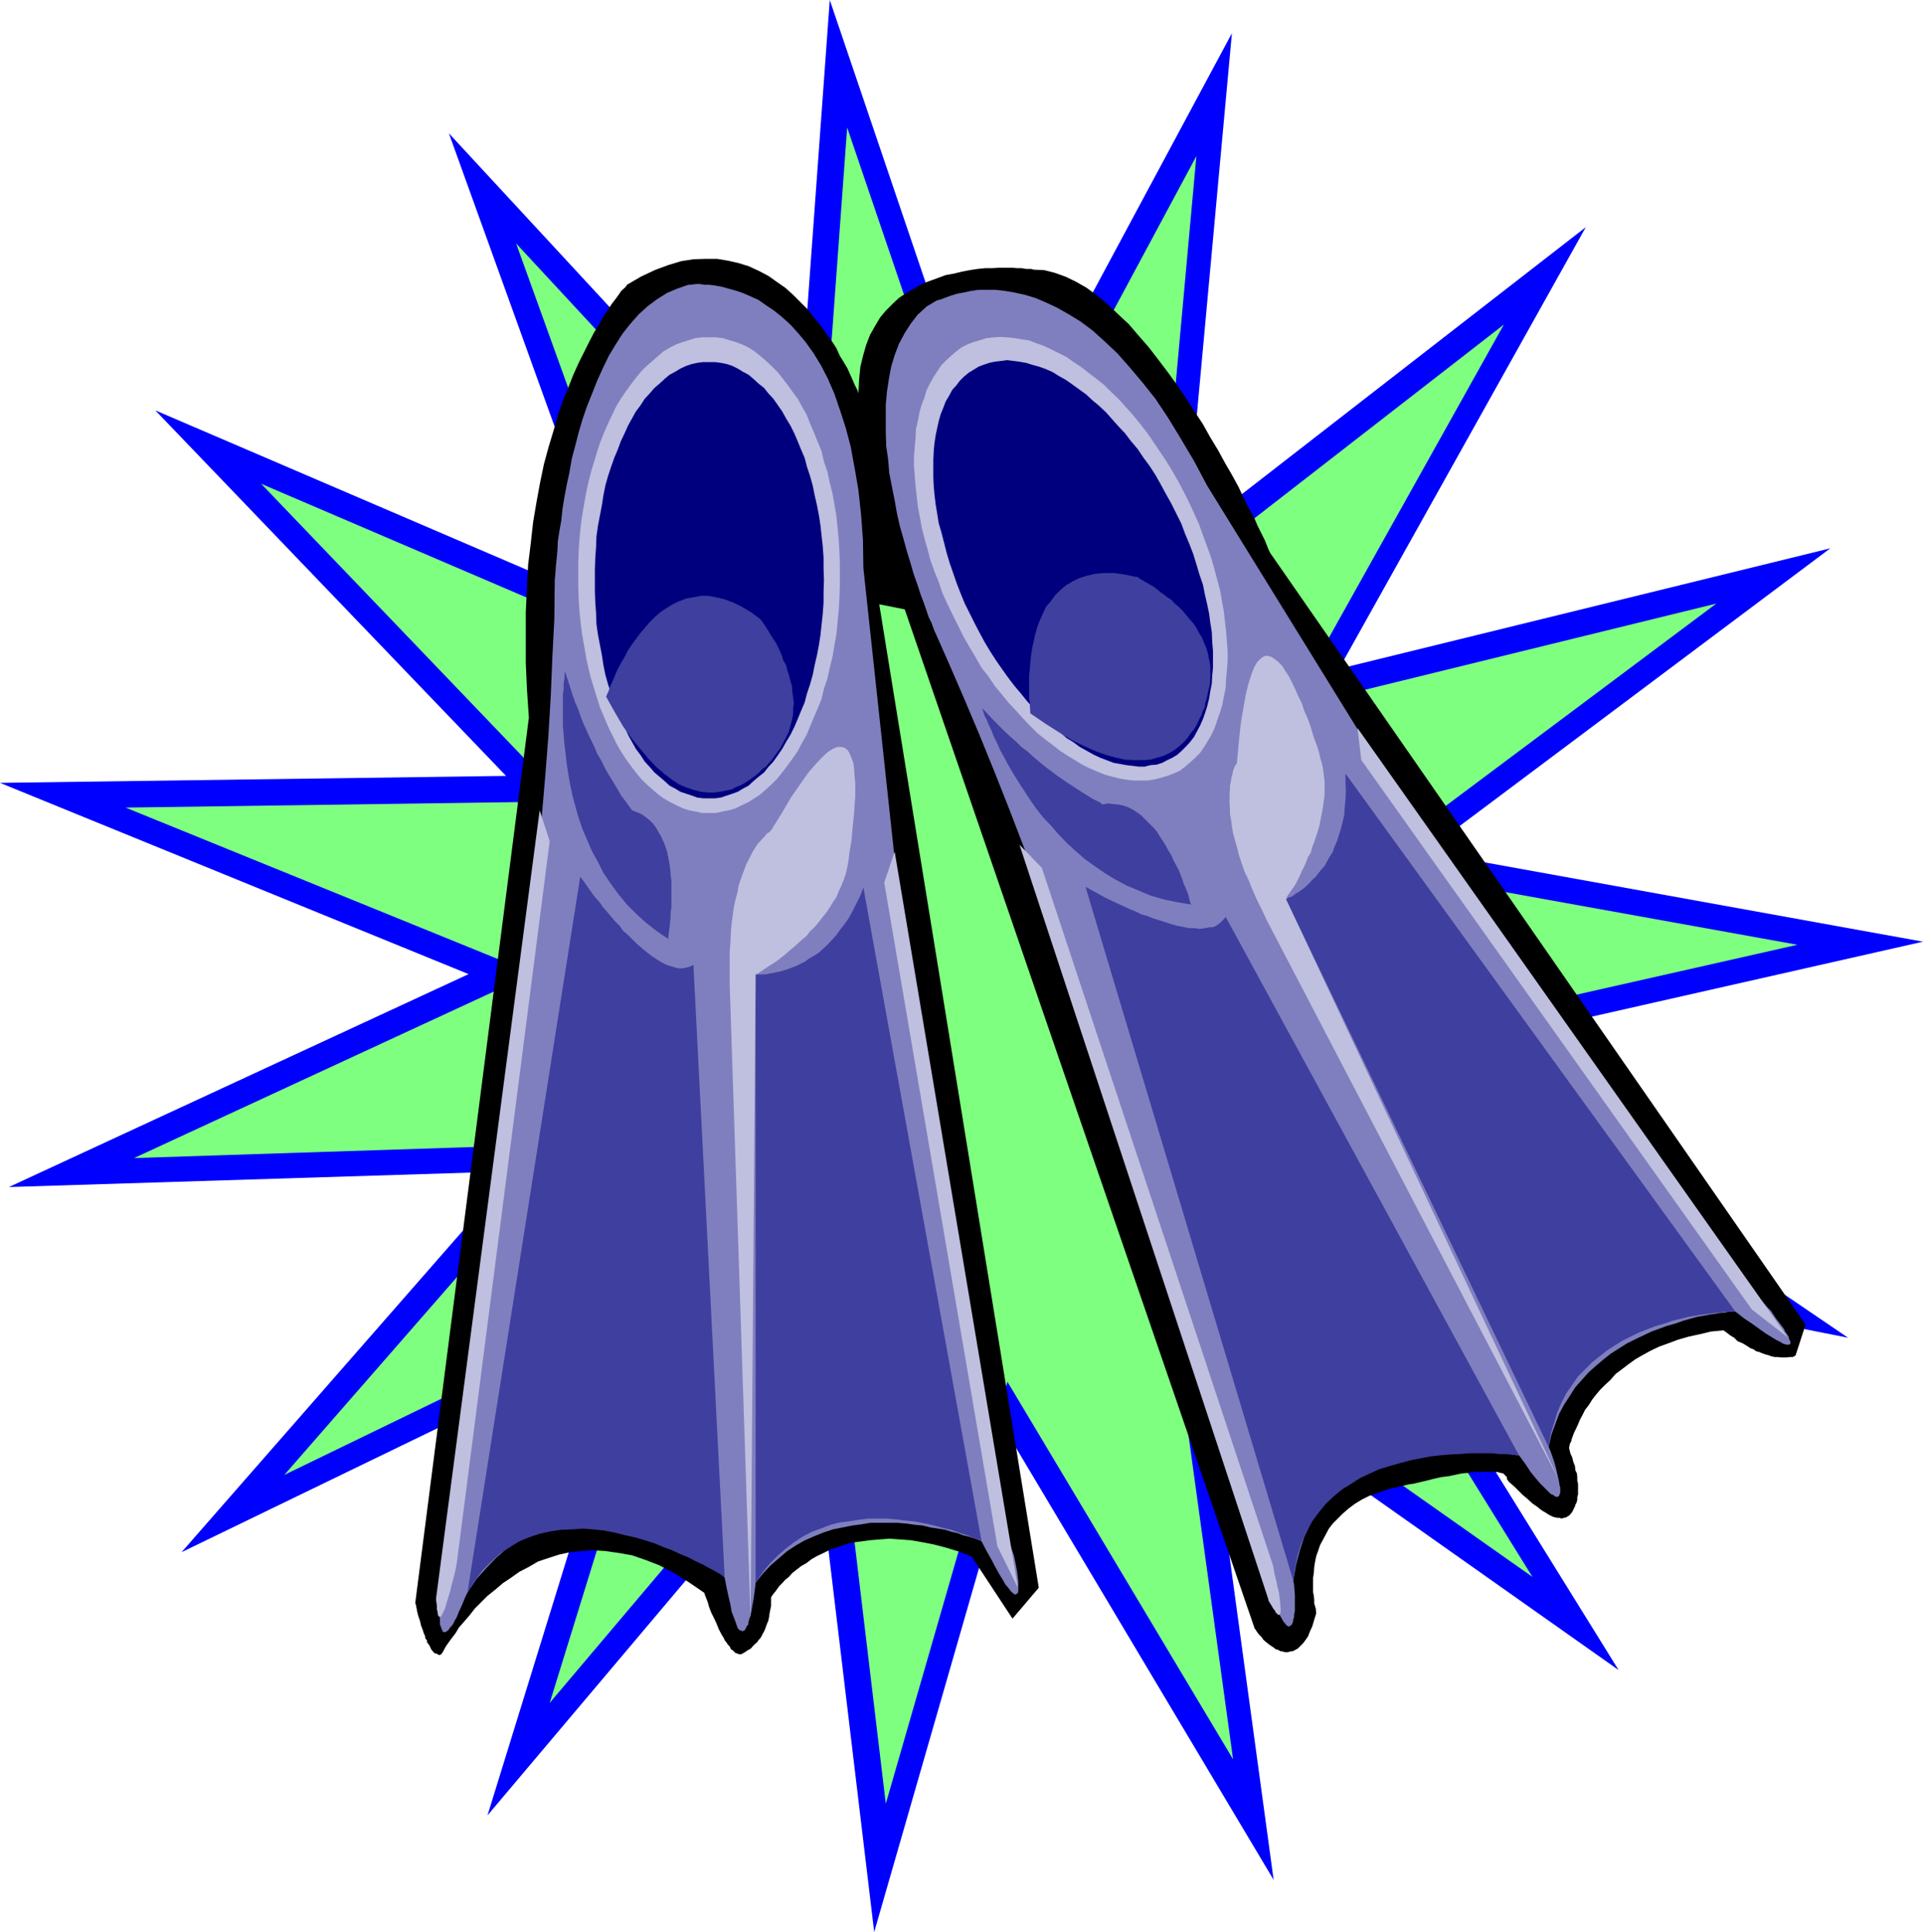
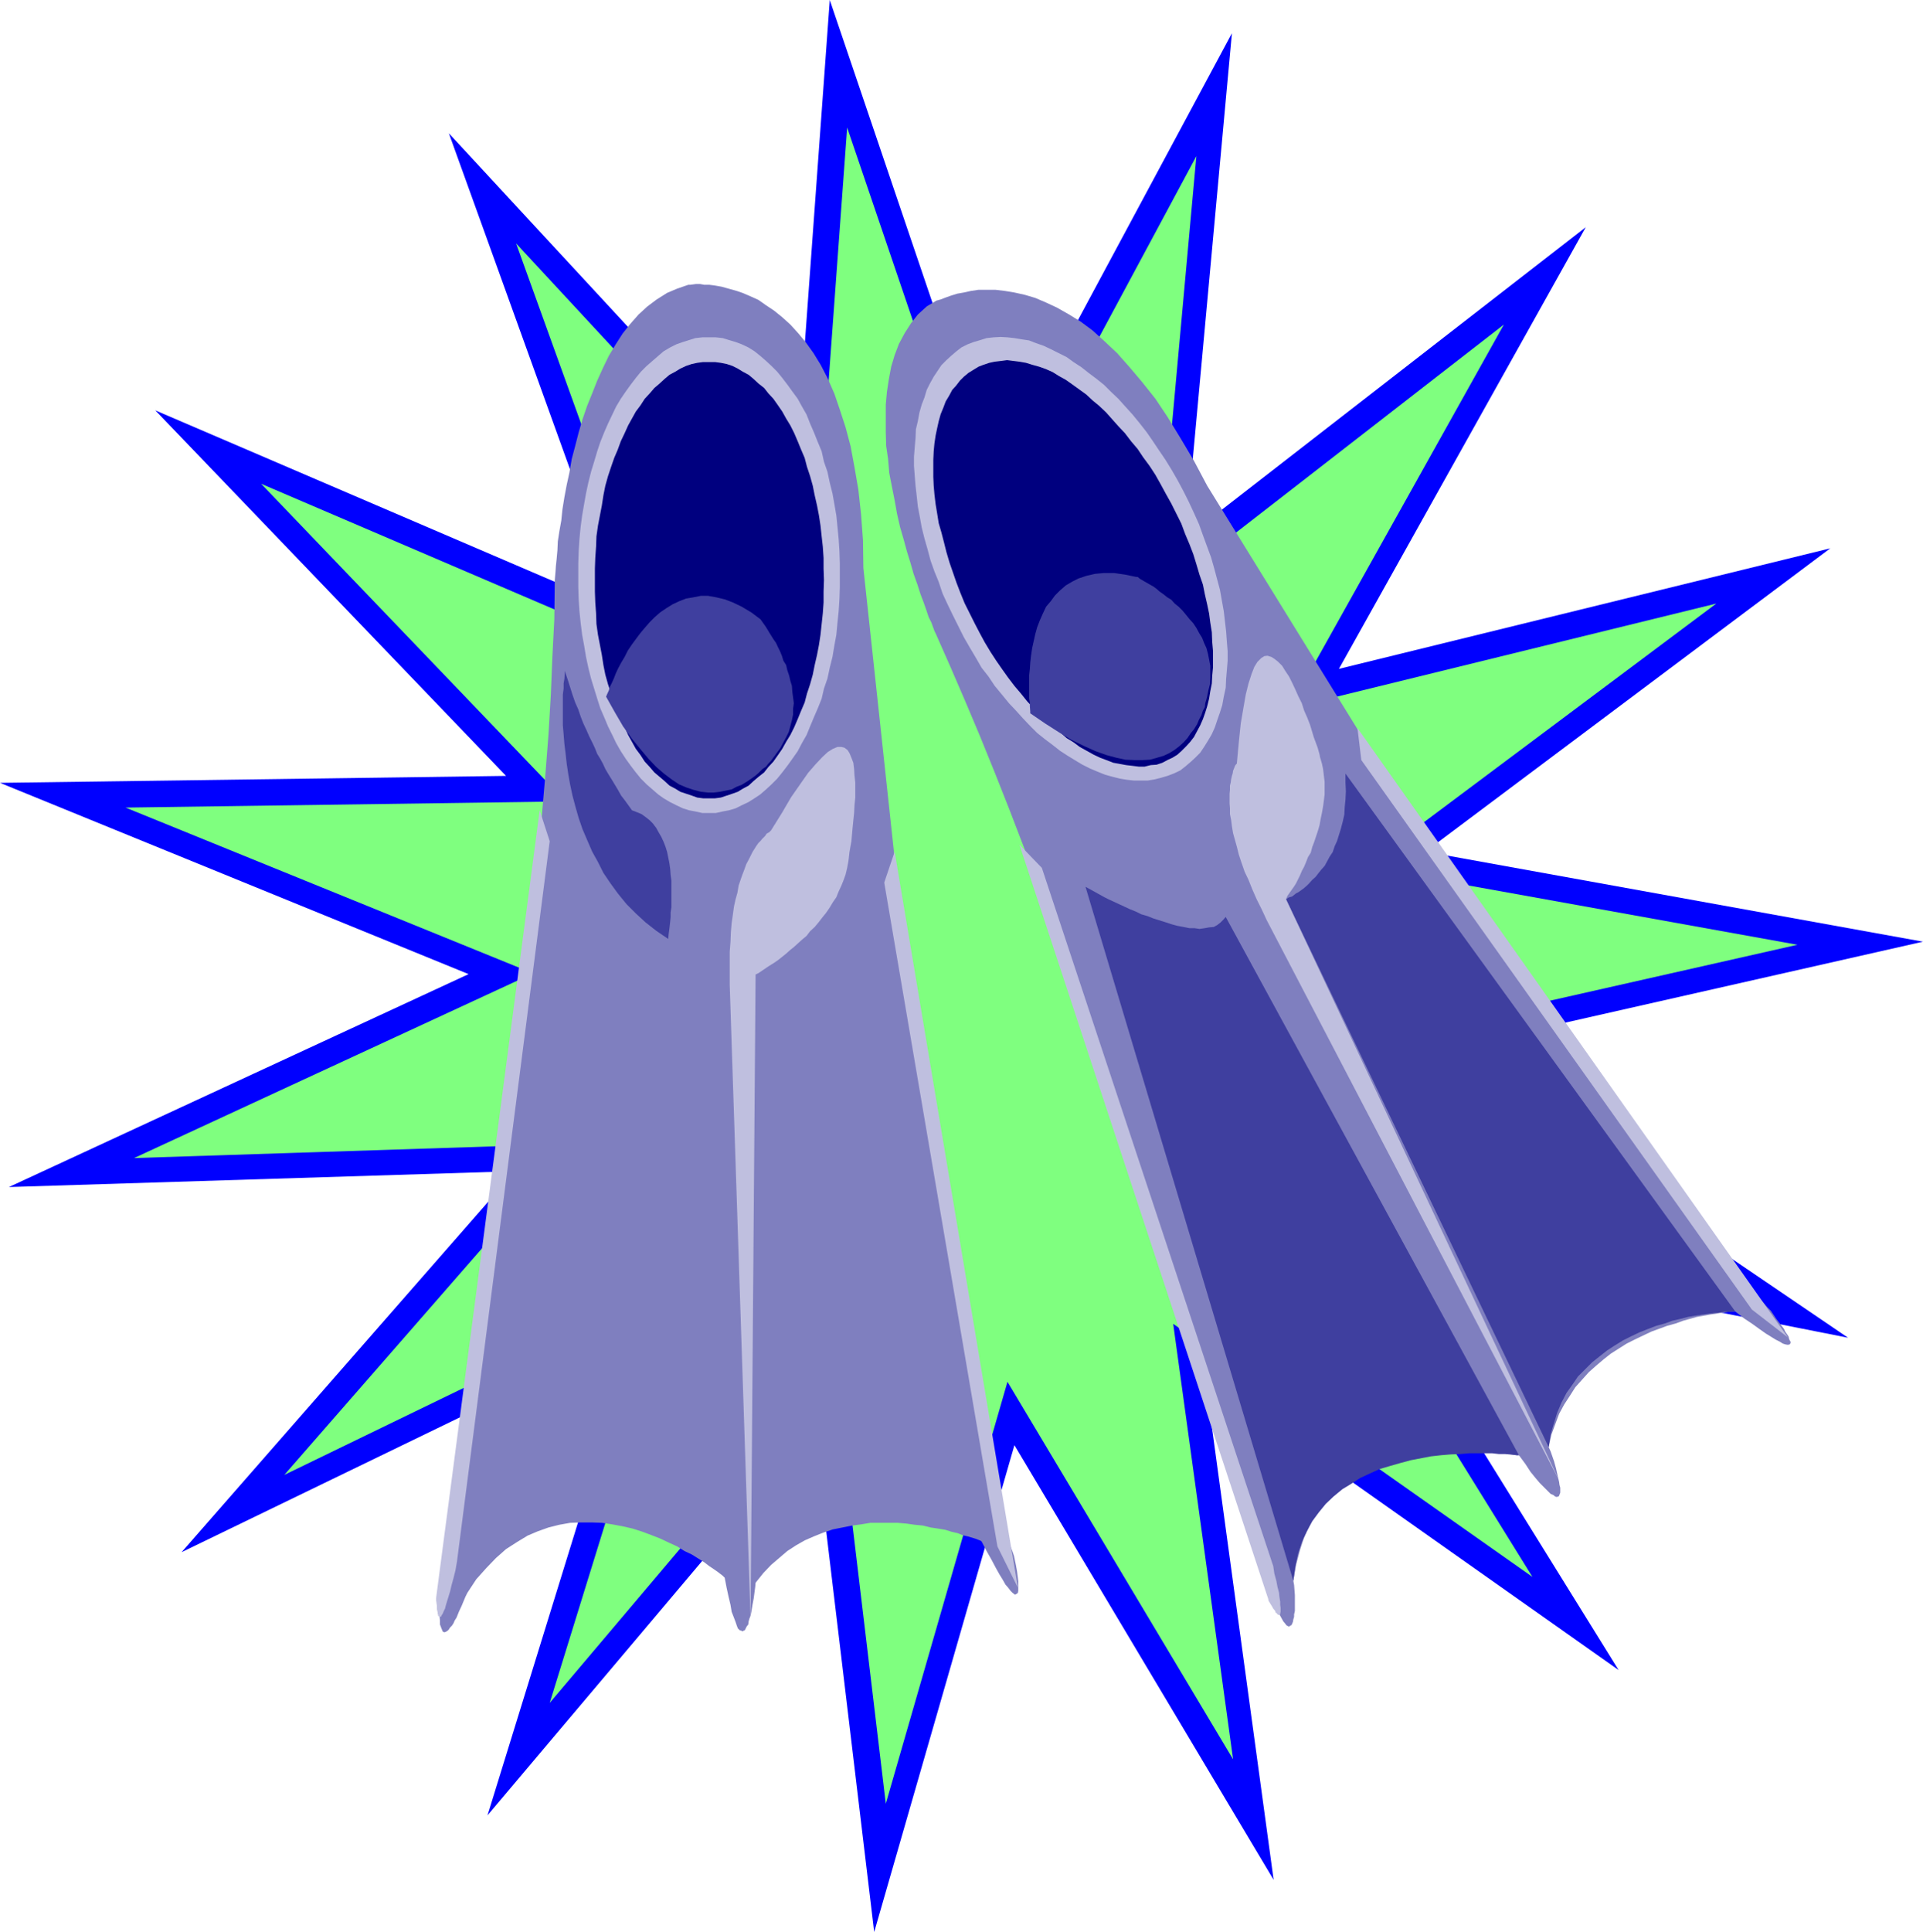
<svg xmlns="http://www.w3.org/2000/svg" height="480" viewBox="0 0 358.416 360" width="477.888">
  <path style="fill:#00f" d="m459.566 343.113-75.456 56.52 92.736 16.776-91.944 20.808 77.976 52.992-92.52-18.288 49.752 80.208-77.04-54.36 12.744 93.456-48.312-81-26.136 90.72-11.232-93.816-60.84 72.072 27.864-90.144-84.888 41.112 62.136-70.992-94.32 2.952 85.68-39.672-87.336-35.64 94.32-1.296-65.376-68.112 86.76 37.224-32.04-88.848 64.152 69.336 6.84-94.176 30.312 89.352 44.64-83.16-8.64 94.032 74.592-57.888-46.008 82.296z" transform="translate(-118.43 -240.945)" />
  <path style="fill:#7fff7f" d="m438.326 353.409-65.592 49.032 80.712 14.544-79.992 18.072 67.824 45.936-80.352-15.768 43.128 69.552-66.96-47.16 11.16 81.144-42.048-70.344-22.68 78.624-9.72-81.36-52.92 62.568 24.192-78.192-73.656 35.712 53.856-61.704-81.864 2.664 74.376-34.416-75.96-30.888 82.008-1.152-56.736-59.184 75.312 32.256-27.792-77.04 55.728 60.12 5.976-81.72 26.352 77.472 38.736-72.144-7.416 81.648 64.728-50.256-39.96 71.496z" transform="translate(-118.43 -240.945)" />
-   <path style="fill:#000" d="m200.654 549.177.288-.36.576-1.08.504-.72.576-.792.72-.936.648-1.08 1.008-1.152.936-1.08 1.008-1.296 1.224-1.224 1.152-1.152 1.44-1.152 1.44-1.224 1.512-1.008 1.512-1.08 1.8-.936 1.728-1.008 1.944-.648 2.016-.648 2.016-.432 2.088-.216 2.232-.144 2.232.144 2.52.36 2.448.432 2.52.864 2.592 1.008 2.736 1.44 2.664 1.656 2.952 2.016.144.432.504 1.296.288 1.008.36.936.504 1.008.504 1.08.432 1.08.576 1.08.288.432.216.504.36.432.216.36.36.36.216.504.36.216.216.216.288.288.36.072.216.144h.504l.648-.36.504-.36.432-.216.288-.216.216-.288.216-.216.36-.36.288-.216.216-.36.36-.36.216-.36.216-.432.288-.504.216-.504.144-.432.216-.576.216-.504.144-.72.072-.576.144-.72.144-.72v-1.512l.072-.216.36-.504.36-.432.36-.504.36-.504.576-.576.504-.576.72-.576.648-.72.72-.576.936-.72 1.008-.576.936-.72 1.008-.576 1.224-.576 1.296-.648 1.296-.432 1.44-.504 1.368-.36 1.656-.216 1.656-.216 1.8-.144 1.728-.144 1.944.144 2.016.144 2.088.36 2.232.432 2.232.576 2.376.72 2.448.936 7.632 11.592 4.896-5.76-29.736-183.24 4.752.936 65.232 189.936.144.144.216.36.36.504.576.576.216.36.36.36.36.288.36.288.504.36.36.216.432.36.504.144.36.216.432.072.504.144h.432l.504-.144.504-.072.432-.216.504-.288.432-.432.504-.504.432-.576.504-.72.36-.936.432-.936.36-1.224.36-1.152v-.216l-.072-.72-.144-.504-.144-.432v-.72l-.072-.72-.144-.72v-2.592l.144-.936.072-1.08.144-.936.216-1.08.36-1.008.36-1.08.504-.936.576-1.08.576-1.08.72-.936.936-.936.936-.936 1.08-.936 1.152-.864 1.296-.792 1.44-.72 1.656-.576 1.8-.648 1.872-.432 2.16-.504.648-.072 2.16-.504 1.44-.36 1.512-.36 1.656-.216 1.656-.36.792-.144.864-.072.792-.144.864-.072h3.528l.576.072.504.144.432.072.288.288.216.216.216.216v.36l.36.504 1.08.936.72.72.792.792.864.72.936.864.432.288.504.36.432.36.504.36.504.288.432.288.504.288.432.216.504.144.432.072h.36l.36.144.504-.144.36-.072.216-.144.36-.216.144-.144.36-.432.216-.36.216-.504.144-.216.072-.36.144-.216.144-.36.072-.36v-.504l.144-.432v-2.016l-.144-.576v-.648l-.072-.72-.288-.576-.072-.792-.288-.72-.216-.864-.36-.792-.216-.936v-.144l.144-.72.216-.36.144-.576.216-.576.216-.576.36-.72.36-.792.36-.864.432-.792.504-1.008.72-.936.576-.936.72-.936.792-.936.936-.936 1.008-.936.936-1.08 1.152-.864 1.224-.936 1.296-.936 1.368-.792 1.584-.864 1.512-.72 1.8-.648 1.728-.648 2.016-.576 2.016-.432 2.088-.504 2.304-.216.36.216.936.72.72.432.648.648 1.008.432.936.576.432.288.576.216.504.36.576.144.504.216.576.216.576.144.576.216.648.144h.576l.576.072h1.08l.576-.072h.576l.504-.288 1.872-5.76-99.792-143.784-.288-.576-.72-1.8-.576-1.152-.72-1.44-.648-1.512-1.008-1.8-.936-1.872-1.008-2.16-1.224-2.232-1.296-2.232-1.296-2.376-1.44-2.376-1.368-2.448-1.656-2.52-1.584-2.448-1.656-2.448-1.728-2.376-1.8-2.376-1.728-2.232-1.944-2.232-1.728-2.016-2.016-1.872-1.872-1.8-2.016-1.656-1.944-1.44-2.016-1.152-1.944-.936-2.016-.72-2.016-.504-1.872-.072-.504-.144h-.936l-.864-.144h-.792l-.936-.072h-2.376l-1.296.072h-1.296l-1.44.144-1.44.216-1.512.288-1.44.36-1.584.288-1.368.504-1.584.576-1.512.576-1.44.864-1.368.792-1.44.936-1.152 1.08-1.296 1.296-1.08 1.296-.936 1.584-.936 1.656-.72 1.872-.576 2.016-.504 2.088-.216 2.232-.144 2.664-.144-.504-.576-1.152-.36-.864-.432-.936-.504-1.152-.72-1.224-.72-1.152-.648-1.44-.936-1.44-1.008-1.368-1.008-1.44-1.224-1.44-1.152-1.512-1.296-1.296-1.44-1.44-1.44-1.296-1.656-1.152-1.512-1.08-1.8-.936-1.872-.864-1.872-.576-1.872-.432-2.16-.36h-2.088l-2.304.072-2.304.36-2.376.72-2.52.936-2.592 1.224-2.592 1.512-.216.36-.864.792-.432.648-.576.792-.72.936-.72 1.08-.864 1.296-.792 1.44-.936 1.512-.936 1.8-.936 1.872-1.008 2.016-1.008 2.232-.936 2.376-1.008 2.448-.936 2.736-.792 2.808-.936 3.096-.864 3.168-.72 3.456-.648 3.528-.648 3.816-.432 3.888-.504 4.104-.216 4.248-.216 4.536v9.432l.216 4.968.36 5.256L195.83 539.6l.144.504.216 1.152.216.864.288.792.216.936.36.936.144.504.216.432.072.504.288.36.072.432.288.36.216.36.144.36.216.36.216.216.216.288.288.072.36.144.216.144h.216z" transform="translate(-118.43 -240.945)" />
  <path style="fill:#7f7fbf" d="M221.822 349.665v-.504l.144-1.656.072-1.08.144-1.368.144-1.584.072-1.656.288-1.872.36-2.016.216-2.088.36-2.232.432-2.304.504-2.304.432-2.52.648-2.448.648-2.52.72-2.448.864-2.52.936-2.304.936-2.376 1.08-2.376 1.08-2.232 1.296-2.16 1.296-2.016 1.368-1.728 1.584-1.8 1.656-1.512 1.728-1.296 1.944-1.224 1.872-.792 2.088-.72h.36l1.08-.144h.72l.792.144h.936l1.08.144 1.224.216 1.296.36 1.296.36 1.296.432 1.512.648 1.44.648 1.44 1.008 1.512 1.008 1.512 1.224 1.512 1.368 1.44 1.584 1.44 1.728 1.44 2.016 1.368 2.232 1.296 2.52 1.224 2.808 1.008 2.952 1.08 3.312.936 3.528.72 3.888.72 4.176.504 4.608.36 4.824.072 5.184 8.784 81.576.576 3.744 1.512 10.152 1.08 6.984 1.296 7.704 1.44 8.352 1.368 8.856.864 4.536.792 4.32.648 4.536.864 4.32.792 4.392.864 4.248.648 4.032.864 3.888.792 3.816.72 3.384.72 3.312.72 2.808.72 2.664.576 2.304.576 1.8.576 1.512.288.864.36 1.728.216 1.224.144 1.152.072.576v1.8l-.072.36-.144.144-.144.072-.216.144-.216-.144-.288-.216-.36-.36-.432-.576-.504-.576-.576-1.008-.576-.936-.72-1.296-.72-1.368-.936-1.656-.936-1.8-.216-.144-.936-.36-.72-.216-.72-.216-.936-.216-.864-.36-1.224-.288-1.152-.36-1.296-.216-1.44-.216-1.44-.36-1.512-.144-1.512-.216-1.656-.144h-5.112l-1.728.288-1.656.216-1.8.36-1.8.36-1.728.576-1.8.72-1.656.72-1.656.936-1.656 1.08-1.512 1.296-1.512 1.296-1.44 1.512-1.44 1.8-.072.792-.288 2.16-.216 1.152-.216 1.296-.144.72-.216.576-.144.504-.072.576-.288.36-.216.432-.144.288-.216.072-.216.144-.216-.144-.288-.072-.36-.36-.216-.576-.216-.648-.36-.936-.36-.936-.216-1.296-.36-1.512-.36-1.656-.36-1.872-.36-.36-.936-.72-.72-.504-.864-.576-.936-.72-1.152-.72-1.152-.72-1.368-.648-1.368-.864-1.584-.72-1.512-.72-1.656-.648-1.728-.648-1.8-.576-1.872-.432-1.944-.36-1.872-.288-2.016-.072h-2.016l-1.944.072-2.016.36-2.016.504-2.016.72-1.872.792-2.016 1.224-2.016 1.296-1.872 1.656-1.8 1.872-1.872 2.088-1.656 2.52-.36.72-.72 1.728-.504 1.08-.432 1.08-.36.576-.216.504-.288.432-.36.36-.216.36-.216.216-.216.144-.288.144h-.216l-.216-.144-.144-.36-.144-.36-.216-.576v-.72l-.072-.792v-2.376l.072-1.44.144-1.656.072-1.728.288-1.368.576-3.744 1.08-6.048 1.296-7.992.72-4.752.792-5.04.864-5.472.792-5.76.936-6.192.936-6.48.936-6.624 1.008-6.912 1.008-7.128.936-7.416 1.008-7.488.936-7.56.792-7.632.936-7.704.864-7.704.72-7.704.792-7.776.576-7.704.648-7.56.576-7.416.432-7.344.288-7.056.36-6.984z" transform="translate(-118.43 -240.945)" />
  <path style="fill:#bfbfdf" d="M250.622 303.8h1.224l1.296.145 1.152.36 1.224.36 1.152.432 1.224.576 1.152.72 1.08.864 1.08.936 1.008.936 1.08 1.08.936 1.152.936 1.224.936 1.296 1.008 1.368.792 1.44.864 1.512.648 1.656.72 1.656.72 1.8.72 1.728.432 1.944.648 1.872.432 2.016.504 2.016.36 2.016.36 2.088.216 2.16.216 2.232.144 2.232.072 2.232v4.536l-.072 2.232-.144 2.232-.216 2.088-.216 2.304-.36 1.944-.36 2.16-.504 2.016-.432 2.016-.648 1.872-.432 1.872-.72 1.8-.72 1.656-.72 1.728-.648 1.584-.864 1.512-.792 1.512-1.008 1.44-.936 1.296-.936 1.224-.936 1.152-1.08 1.08-1.008.936-1.08.936-1.08.72-1.152.72-1.224.576-1.152.576-1.224.36-1.152.216-1.296.288h-2.52l-1.296-.288-1.152-.216-1.152-.36-1.224-.576-1.152-.576-1.224-.72-1.008-.72-1.08-.936-1.08-.936-1.08-1.08-.936-1.152-.936-1.224-.936-1.296-.936-1.44-.864-1.512-.72-1.512-.792-1.584-.72-1.728-.72-1.656-.576-1.8-.576-1.872-.576-1.872-.504-2.016-.432-2.016-.36-2.16-.36-1.944-.288-2.304-.216-2.088-.144-2.232-.072-2.232v-4.536l.072-2.232.144-2.232.216-2.232.288-2.16.36-2.088.36-2.016.432-2.016.504-2.016.576-1.872.576-1.944.576-1.728.72-1.8.72-1.656.792-1.656.72-1.512.864-1.44.936-1.368.936-1.296.936-1.224.936-1.152 1.08-1.08 1.08-.936 1.08-.936 1.008-.864 1.224-.72 1.152-.576 1.224-.432 1.152-.36 1.152-.36 1.296-.144z" transform="translate(-118.43 -240.945)" />
  <path style="fill:#00007f" d="M250.622 308.409h1.08l1.08.144 1.08.216 1.08.36 1.008.504.936.576 1.08.576.936.792.936.864 1.008.792.792 1.008.936 1.008.864 1.224.792 1.152.72 1.296.792 1.296.72 1.44.648 1.512.648 1.584.648 1.512.432 1.656.576 1.728.504 1.8.36 1.8.432 1.872.36 1.872.288 1.872.216 2.016.216 1.944.144 2.088v2.016l.072 2.088-.072 2.16v2.016l-.144 2.016-.216 2.016-.216 2.016-.288 1.872-.36 1.872-.432 1.872-.36 1.8-.504 1.8-.576 1.728-.432 1.656-.648 1.512-.648 1.584-.648 1.512-.72 1.44-.792 1.296-.72 1.296-.792 1.152-.864 1.224-.936 1.008-.792 1.008-1.008.792-.936.792-.936.864-1.08.576-.936.576-1.008.36-1.08.36-1.08.36-1.08.144h-2.232l-1.08-.144-1.008-.36-1.08-.36-1.08-.36-.936-.576-1.08-.576-.936-.864-.936-.792-.936-.792-.864-1.008-.936-1.008-.792-1.224-.864-1.152-.72-1.296-.72-1.296-.648-1.44-.72-1.512-.576-1.584-.648-1.512-.576-1.656-.576-1.728-.504-1.8-.36-1.8-.288-1.872-.36-1.872-.36-1.872-.288-2.016-.072-2.016-.144-2.016-.072-2.016v-4.248l.072-2.016.144-2.088.072-1.944.288-2.016.36-1.872.36-1.872.288-1.872.36-1.8.504-1.8.576-1.728.576-1.656.648-1.512.576-1.584.72-1.512.648-1.44.72-1.296.72-1.296.864-1.152.792-1.224.936-1.008.864-1.008.936-.792.936-.864.936-.792 1.08-.576.936-.576 1.08-.504 1.08-.36 1.008-.216 1.08-.144z" transform="translate(-118.43 -240.945)" />
-   <path style="fill:#3f3f9f" d="m205.55 537.729 21.024-133.416.72.936 1.656 2.376.576.72.72.792.576.864.72.792.72.864.792.936.864.864.648.936.936.792.864.864.792.792 1.008.864.792.648.936.72.864.576.792.504.936.504.864.288.72.216.792.216h.864l.648-.144.72-.216.576-.288 5.832 114.192-.36-.36-1.08-.648-.792-.432-.936-.504-1.08-.576-1.224-.576-1.368-.72-1.44-.576-1.512-.72-1.584-.576-1.728-.72-1.8-.576-1.728-.504-1.944-.432-2.016-.504-1.872-.36-2.016-.216-2.016-.144-2.016.144-1.944.072-2.016.288-1.944.432-1.944.648-1.944.792-1.728 1.08-1.8 1.152-1.656 1.512-1.656 1.656-1.44 1.944zm53.712-1.872V422.529h1.296l.864-.072.576-.144.576-.072.576-.144.72-.144.72-.216.72-.216.72-.288.792-.288.864-.432.72-.36.792-.576.864-.504.936-.576.792-.72.864-.792.792-.864.864-.936.648-.936.864-1.08.792-1.152.72-1.296.72-1.44.72-1.44.576-1.512 22.032 121.824-.216-.216-.936-.36-.72-.216-.864-.36-.936-.288-1.008-.36-1.008-.36-1.296-.288-1.296-.36-1.44-.36-1.44-.288-1.512-.288-1.656-.144-1.656-.216-1.656-.144h-3.456l-1.728.216-1.8.288-1.8.216-1.728.432-1.656.648-1.8.648-1.656.864-1.656 1.08-1.512 1.152-1.512 1.296-1.44 1.44-1.44 1.728z" transform="translate(-118.43 -240.945)" />
  <path style="fill:#bfbfdf" d="m258.326 542.553.936-120.024.576-.288 1.8-1.224.576-.36.576-.36.72-.504.72-.576.72-.576.72-.648.72-.576.792-.72.72-.648.864-.72.648-.864.864-.792.72-.864.72-.936.648-.792.648-.936.648-1.08.648-.936.432-1.08.504-1.08.432-1.08.36-1.008.288-1.224.216-1.152.072-.504.144-1.296.36-2.016.216-2.448.144-1.44.144-1.368.072-1.44.144-1.44v-2.808l-.144-1.296-.072-1.224-.144-1.152-.36-.936-.36-.864-.36-.576-.576-.432-.576-.144h-.72l-.864.36-.936.576-1.008.936-1.224 1.296-1.44 1.656-1.512 2.16-1.656 2.376-1.728 2.952-2.016 3.24-.144.144-.216.216-.288.144-.216.144-.216.36-.216.216-.36.36-.288.36-.432.432-.36.504-.36.576-.36.576-.36.72-.36.72-.432.792-.36 1.008-.36.936-.36 1.008-.36 1.08-.216 1.296-.36 1.296-.288 1.296-.216 1.584-.216 1.512-.144 1.656-.072 1.8-.144 1.872v6.192z" transform="translate(-118.43 -240.945)" />
  <path style="fill:#3f3f9f" d="M223.694 365.937v.504l-.072 1.008-.144.864v.936l-.144 1.152v5.688l.144 1.656.144 1.8.216 1.728.216 1.944.288 1.944.36 2.016.432 2.016.576 2.16.576 2.016.72 2.088.864 2.016.936 2.16 1.08 1.944 1.008 2.016 1.368 2.016 1.368 1.872 1.584 1.944 1.728 1.728 1.8 1.656 2.016 1.584 2.232 1.512v-.216l.072-.72.144-1.08.144-1.296.072-.792v-.864l.144-.936v-4.968l-.144-1.08-.072-1.008-.144-1.08-.216-1.08-.216-1.08-.288-.936-.36-.936-.432-.936-.504-.864-.432-.792-.648-.864-.576-.576-.72-.576-.792-.576-.864-.36-.936-.36-.36-.504-.936-1.296-.72-.936-.648-1.152-.864-1.44-.936-1.512-.504-.864-.432-.936-.504-.936-.576-.936-.432-1.08-.504-1.08-.576-1.152-.504-1.152-.576-1.224-.504-1.296-.432-1.296-.576-1.296-.504-1.44-.432-1.368-.504-1.584z" transform="translate(-118.43 -240.945)" />
  <path style="fill:#bfbfdf" d="m219.014 391.929-19.296 146.736v.504l.144 1.008v.648l.144.576v.216l.072.216v.144l.144.144.144.072h.216l.072-.072.144-.288.144-.216.216-.504.216-.432.144-.576.216-.72.288-.936.288-.936.288-1.224.36-1.296.36-1.44.288-1.656 17.28-134.208zm66.168 7.704 22.968 137.16-3.816-7.704-21.096-123.696z" transform="translate(-118.43 -240.945)" />
  <path style="fill:#3f3f9f" d="m231.398 370.76.144-.36.36-.791.216-.72.36-.72.36-.792.36-.936.432-.936.576-1.08.648-1.08.576-1.152.72-1.08.792-1.08.864-1.152.792-.936.936-1.08.936-.936 1.08-.936 1.08-.72 1.152-.72 1.224-.576 1.296-.504 1.296-.216 1.44-.288h1.368l1.584.288 1.512.36 1.512.576 1.656.792 1.8 1.08 1.728 1.296.144.216.36.504.504.72.648 1.08.36.576.36.576.504.72.36.792.36.72.36.864.288.936.504.792.216.936.36 1.08.216.936.288.936.072 1.08.144 1.08.144 1.08-.144 1.008v1.08l-.216 1.08-.288 1.08-.288 1.08-.504 1.008-.504.936-.576 1.08-.792 1.08-.144.216-.432.576-.36.504-.504.504-.432.576-.648.432-.72.72-.576.504-.792.576-.864.576-.936.576-.936.36-.936.504-1.08.216-1.08.216-1.152.144h-1.152l-1.296-.144-1.368-.36-1.296-.432-1.368-.576-1.296-.864-1.44-1.08-1.512-1.296-1.44-1.512-1.512-1.8-1.584-1.944-1.656-2.304-1.512-2.592z" transform="translate(-118.43 -240.945)" />
  <path style="fill:#7f7fbf" d="m292.814 358.953-.216-.432-.576-1.584-.504-1.008-.432-1.296-.504-1.44-.576-1.512-.576-1.8-.72-2.016-.576-2.016-.648-2.088-.648-2.376-.648-2.232-.576-2.52-.432-2.448-.504-2.52-.504-2.592-.216-2.592-.36-2.448-.072-2.592v-5.112l.216-2.376.36-2.376.432-2.304.648-2.16.792-2.088 1.08-2.016 1.152-1.8 1.296-1.656 1.656-1.512.36-.216.864-.504.576-.36.792-.216.936-.36 1.008-.36 1.152-.36 1.224-.216 1.296-.288 1.44-.216h3.168l1.8.216 1.728.288 1.944.432 1.944.576 2.016.864 2.016.936 2.16 1.224 2.232 1.368 2.232 1.656 2.232 2.016 2.376 2.232 2.232 2.52 2.376 2.808 2.52 3.168 2.304 3.456 2.376 3.888 2.52 4.248 2.448 4.608 43.128 69.84 2.16 3.168 5.904 8.496 3.888 5.688 4.464 6.408 4.968 6.984 5.112 7.2 2.664 3.672 2.592 3.744 2.736 3.672 2.592 3.672 2.592 3.528 2.52 3.456 2.448 3.312 2.52 3.168 2.232 3.024 2.232 2.736 2.016 2.592 1.872 2.376 1.8 2.016 1.512 1.8 1.44 1.368 1.08 1.224.576.576 1.008 1.512.72.936.72.936.216.504.36.504.288.432.072.36.144.36.144.216v.288l-.144.216-.216.072h-.288l-.36-.072-.432-.144-.576-.36-.72-.36-.936-.576-.936-.576-1.224-.864-1.296-.936-1.512-1.008-1.656-1.296h-.36l-.936.072-.72.144-.864.072-.792.144-1.08.144-1.152.216-1.224.216-1.296.36-1.296.36-1.368.504-1.584.432-1.368.504-1.584.576-1.512.72-1.512.72-1.584.792-1.368.864-1.584 1.008-1.368 1.08-1.44 1.224-1.296 1.152-1.296 1.44-1.224 1.368-1.008 1.584-1.08 1.656-.936 1.728-.72 1.944-.72 1.944-.504 2.304.36.792.648 1.872.36 1.296.288 1.296.144.648.144.576.072.576.144.504v.935l-.144.36-.072.216-.144.144-.36.072-.216-.072-.36-.288-.504-.216-.576-.576-.576-.576-.864-.864-.792-.936-.936-1.152-.936-1.44-1.224-1.656h-.432l-1.224-.216-.792-.288-1.08-.072-1.152-.288-1.296-.072-1.44-.144-1.44-.072-1.656-.144h-1.656l-1.728.144-1.8.072-1.872.144-1.8.36-1.872.36-1.872.432-1.872.576-1.8.72-1.8.864-1.728 1.008-1.656 1.08-1.656 1.44-1.584 1.44-1.296 1.656-1.296 1.872-1.152 2.088-1.08 2.304-.792 2.448-.72 2.736-.504 2.952.144.792.144 1.872v2.952l-.144.648v.432l-.144.504-.072.432-.144.36-.144.288-.216.072-.144.144h-.216l-.36-.216-.216-.288-.36-.432-.36-.648-.432-.792-.504-.936-.504-1.08-.576-1.296-.72-1.512-.576-1.8-.36-1.296-1.08-3.672-1.728-5.904-2.232-7.632-1.296-4.608-1.584-4.896-1.656-5.256-1.656-5.688-1.872-5.904-1.872-6.264-2.16-6.408-2.088-6.696-2.16-6.84-2.376-6.984-2.304-7.2-2.52-7.2-2.448-7.344-2.592-7.344-2.592-7.2-2.664-7.344-2.664-7.344-2.736-7.056-2.736-7.128-2.736-6.912-2.808-6.912-2.736-6.48-2.736-6.336z" transform="translate(-118.43 -240.945)" />
  <path style="fill:#bfbfdf" d="m298.79 305.097 1.152-.432 1.224-.36 1.152-.36 1.296-.144 1.296-.072 1.296.072 1.296.144 1.296.216 1.44.216 1.296.504 1.44.504 1.368.648 1.44.72 1.44.72 1.296.936 1.44.936 1.368 1.08 1.44 1.08 1.44 1.152 1.296 1.296 1.368 1.296 1.296 1.44 1.368 1.512 1.296 1.584 1.296 1.656 1.152 1.656 1.152 1.728 1.224 1.8 1.152 1.872 1.08 1.872 1.08 2.016 1.08 2.16.936 2.016.936 2.088.72 2.016.792 2.16.72 1.944.576 2.016.576 2.16.504 1.872.36 2.016.36 2.016.216 1.872.216 1.872.144 1.944.144 1.728v1.8l-.144 1.728-.144 1.656-.072 1.656-.36 1.656-.288 1.584-.432 1.368-.504 1.44-.432 1.296-.576 1.296-.72 1.224-.72 1.152-.72 1.08-.936.936-.864.792-1.008.864-.936.72-1.224.576-1.152.432-1.224.36-1.152.288-1.296.216h-2.592l-1.296-.144-1.296-.216-1.44-.36-1.296-.36-1.44-.576-1.368-.576-1.44-.72-1.44-.864-1.296-.792-1.44-.936-1.368-1.08-1.44-1.08-1.44-1.152-1.296-1.296-1.368-1.44-1.296-1.44-1.296-1.368-1.296-1.584-1.368-1.656-1.152-1.728-1.296-1.656-1.08-1.872-1.152-1.944-1.08-1.872-1.008-2.016-1.008-2.016-1.008-2.088-.936-2.016-.72-2.16-.792-1.944-.72-2.016-.576-2.16-.576-2.016-.504-2.016-.36-2.016-.36-1.872-.216-2.016-.216-1.872-.144-1.8-.144-1.872v-1.728l.144-1.8.144-1.656.072-1.656.36-1.512.288-1.584.432-1.512.504-1.296.432-1.44.576-1.152.72-1.296.72-1.08.72-1.08.936-.936.864-.792 1.008-.864.936-.72z" transform="translate(-118.43 -240.945)" />
  <path style="fill:#00007f" d="m300.806 309.273.936-.36 1.08-.36 1.008-.216 1.224-.144 1.08-.144 1.152.144 1.152.144 1.224.216 1.152.36 1.296.36 1.224.432 1.296.576 1.152.72 1.296.72 1.224.864 1.296.936 1.296.936 1.152 1.08 1.224 1.008 1.296 1.224 1.152 1.296 1.152 1.296 1.224 1.296 1.152 1.512 1.224 1.44 1.008 1.512 1.224 1.656 1.08 1.656 1.008 1.8.936 1.728 1.008 1.8.936 1.872.936 1.872.72 1.944.792 1.872.72 1.872.576 1.872.576 1.944.648 1.872.36 1.8.432 1.872.36 1.728.216 1.656.288 1.8.072 1.8.144 1.656v3.168l-.144 1.512-.072 1.44-.288 1.44-.216 1.368-.36 1.44-.36 1.152-.432 1.224-.504 1.152-.576 1.08-.576 1.08-.72.936-.72.792-.864.864-.792.72-.936.576-.936.432-.936.504-1.08.36-1.08.072-1.152.288h-1.08l-1.152-.144-1.224-.144-1.152-.216-1.224-.216-1.296-.504-1.152-.432-1.224-.576-1.296-.72-1.296-.72-1.152-.864-1.296-.792-1.224-1.08-1.296-.936-1.152-1.152-1.296-1.224-1.152-1.152-1.224-1.296-1.152-1.44-1.224-1.44-1.152-1.512-1.08-1.512-1.152-1.656-1.08-1.656-1.08-1.8-.936-1.728-.936-1.8-.936-1.872-.936-1.872-.792-1.944-.72-1.872-.648-1.872-.648-1.872-.576-1.944-.432-1.728-.504-1.944-.504-1.728-.288-1.8-.288-1.728-.216-1.8-.144-1.656-.072-1.656v-3.168l.072-1.584.144-1.512.216-1.44.288-1.368.288-1.296.36-1.296.504-1.224.432-1.152.648-1.08.576-1.08.72-.792.72-.936.72-.72.864-.72.936-.576z" transform="translate(-118.43 -240.945)" />
  <path style="fill:#3f3f9f" d="M359.486 535.497 320.75 406.185l.936.504 2.592 1.44.864.432.792.36 1.08.504.936.432 1.08.504 1.08.432 1.008.504 1.224.36 1.08.432 1.152.36 1.152.36 1.08.36 1.08.288 1.152.216 1.08.216h.936l.936.144 1.008-.144.792-.144.864-.072.648-.36.648-.504.432-.432.504-.576 54.648 100.296h-.432l-1.296-.144-.864-.072h-1.152l-1.224-.144h-4.32l-1.656.144-1.8.072-1.728.144-1.944.216-1.872.36-1.872.36-1.872.504-2.016.576-1.944.576-1.728.792-1.872.864-1.656 1.08-1.656 1.008-1.656 1.368-1.44 1.368-1.296 1.584-1.224 1.656-1.008 1.872-.936 2.016-.72 2.232-.504 2.376zm47.592-24.912-48.96-102.096h.072l.36-.288.72-.216.72-.576.432-.216.504-.36.504-.36.576-.504.432-.432.576-.648.648-.576.432-.576.576-.72.648-.72.432-.792.504-.936.576-.864.36-1.08.432-.936.36-1.152.36-1.152.36-1.368.288-1.296.072-1.368.144-1.44.072-1.512-.072-1.656v-1.656l72.648 100.224h-.36l-.936.072h-.72l-.936.144-.936.072-1.08.144-1.152.144-1.368.216-1.296.216-1.368.36-1.584.36-1.368.504-1.584.432-1.512.576-1.656.648-1.512.72-1.584.792-1.512.936-1.44.936-1.368 1.08-1.44 1.152-1.296 1.296-1.296 1.296-1.08 1.584-1.08 1.512-.936 1.8-.792 1.872-.576 1.872-.648 2.16z" transform="translate(-118.43 -240.945)" />
  <path style="fill:#bfbfdf" d="m409.094 516.92-50.976-108.43.288-.648 1.224-1.728.36-.576.36-.72.36-.72.36-.864.432-.792.36-.864.36-.936.504-.792.288-1.08.36-.936.36-1.08.36-1.08.288-1.008.216-1.224.216-1.008.216-1.224.144-1.08.144-1.152V386.6l-.144-1.152-.144-1.224-.216-1.008-.36-1.224-.072-.432-.36-1.296-.72-1.944-.72-2.376-.504-1.296-.576-1.296-.432-1.368-.648-1.296-.576-1.296-.576-1.224-.576-1.152-.72-1.08-.576-.936-.72-.72-.72-.576-.576-.36-.72-.216-.576.072-.576.36-.72.72-.576.936-.504 1.296-.576 1.8-.504 2.016-.432 2.448-.504 2.952-.36 3.456-.36 3.888v.144l-.216.216-.144.216-.072.216-.144.36-.144.36-.072.504-.144.432-.144.648-.072.576-.144.576v.792l-.072.72v1.8l.072.936v1.08l.216 1.08.144 1.152.216 1.296.36 1.296.36 1.296.36 1.44.504 1.512.576 1.656.72 1.512.72 1.8.792 1.8.936 1.872.936 2.016z" transform="translate(-118.43 -240.945)" />
-   <path style="fill:#3f3f9f" d="m301.526 372.92.072.36.36 1.08.36.649.36.936.504 1.008.432 1.152.576 1.152.648 1.44.792 1.44.72 1.368.936 1.584.936 1.512 1.08 1.656 1.08 1.656 1.152 1.656 1.296 1.656 1.44 1.512 1.44 1.656 1.512 1.584 1.656 1.512 1.728 1.512 1.8 1.296 1.872 1.296 2.016 1.224 2.16 1.152 2.232.936 2.232.936 2.52.72 2.448.504 2.592.432-.144-.216-.216-.72-.216-.936-.504-1.296-.36-.72-.216-.792-.36-.864-.36-.936-.432-.792-.504-.936-.432-1.008-.504-.792-.504-.936-.576-.936-.576-.864-.576-.936-.72-.792-.72-.72-.72-.72-.72-.72-.792-.576-.792-.504-.864-.432-.792-.288-1.008-.216-.936-.072-.936-.144-1.08.216-.432-.36-1.44-.72-.936-.576-1.152-.72-1.44-.936-1.44-.936-.792-.576-.864-.576-.936-.72-.792-.576-.936-.72-1.008-.864-.936-.792-.936-.864-1.08-.792-.936-.936-1.08-.936-1.008-.936-1.08-1.08-1.08-1.08-1.08-1.152z" transform="translate(-118.43 -240.945)" />
  <path style="fill:#bfbfdf" d="m308.438 398.337 46.368 140.544.072.36.576.936.288.504.36.432.072.288.288.216.072.144.144.072h.216l.144-.072v-.144l.072-.36v-.72l-.072-.576v-.576l-.144-.864-.072-.792-.288-1.08-.216-1.152-.36-1.296-.216-1.44-.504-1.512-42.624-128.592zm63-21.744 80.208 113.544-6.696-5.184-72.792-102.384z" transform="translate(-118.43 -240.945)" />
  <path style="fill:#3f3f9f" d="M310.454 373.857v-.36l-.072-.936v-.72l-.144-.792v-4.176l.144-1.296.072-1.152.144-1.296.216-1.44.288-1.296.288-1.296.36-1.296.504-1.296.576-1.296.576-1.224.864-1.008.792-1.08.936-.936 1.08-.936 1.224-.72 1.152-.576 1.512-.504 1.584-.36 1.656-.144h1.872l2.016.288 2.088.432h.288l.432.36.864.504 1.008.576.648.36.576.432.576.504.72.504.72.576.72.432.648.72.72.576.72.72.72.864.576.72.72.792.576.864.504.936.576.936.36.936.432.936.288 1.08.216 1.08.216 1.152v2.232l-.072 1.224-.288 1.152-.072.36-.144.72-.144.576-.216.72-.072.72-.36.648-.288.864-.432.792-.36.864-.576.936-.648.792-.576.864-.72.792-.792.72-.936.72-.936.576-1.08.504-1.224.36-1.296.36-1.368.072h-1.584l-1.656-.072-1.656-.36-1.872-.504-2.016-.72-2.088-.936-2.376-1.152-2.376-1.44-2.592-1.656z" transform="translate(-118.43 -240.945)" />
</svg>